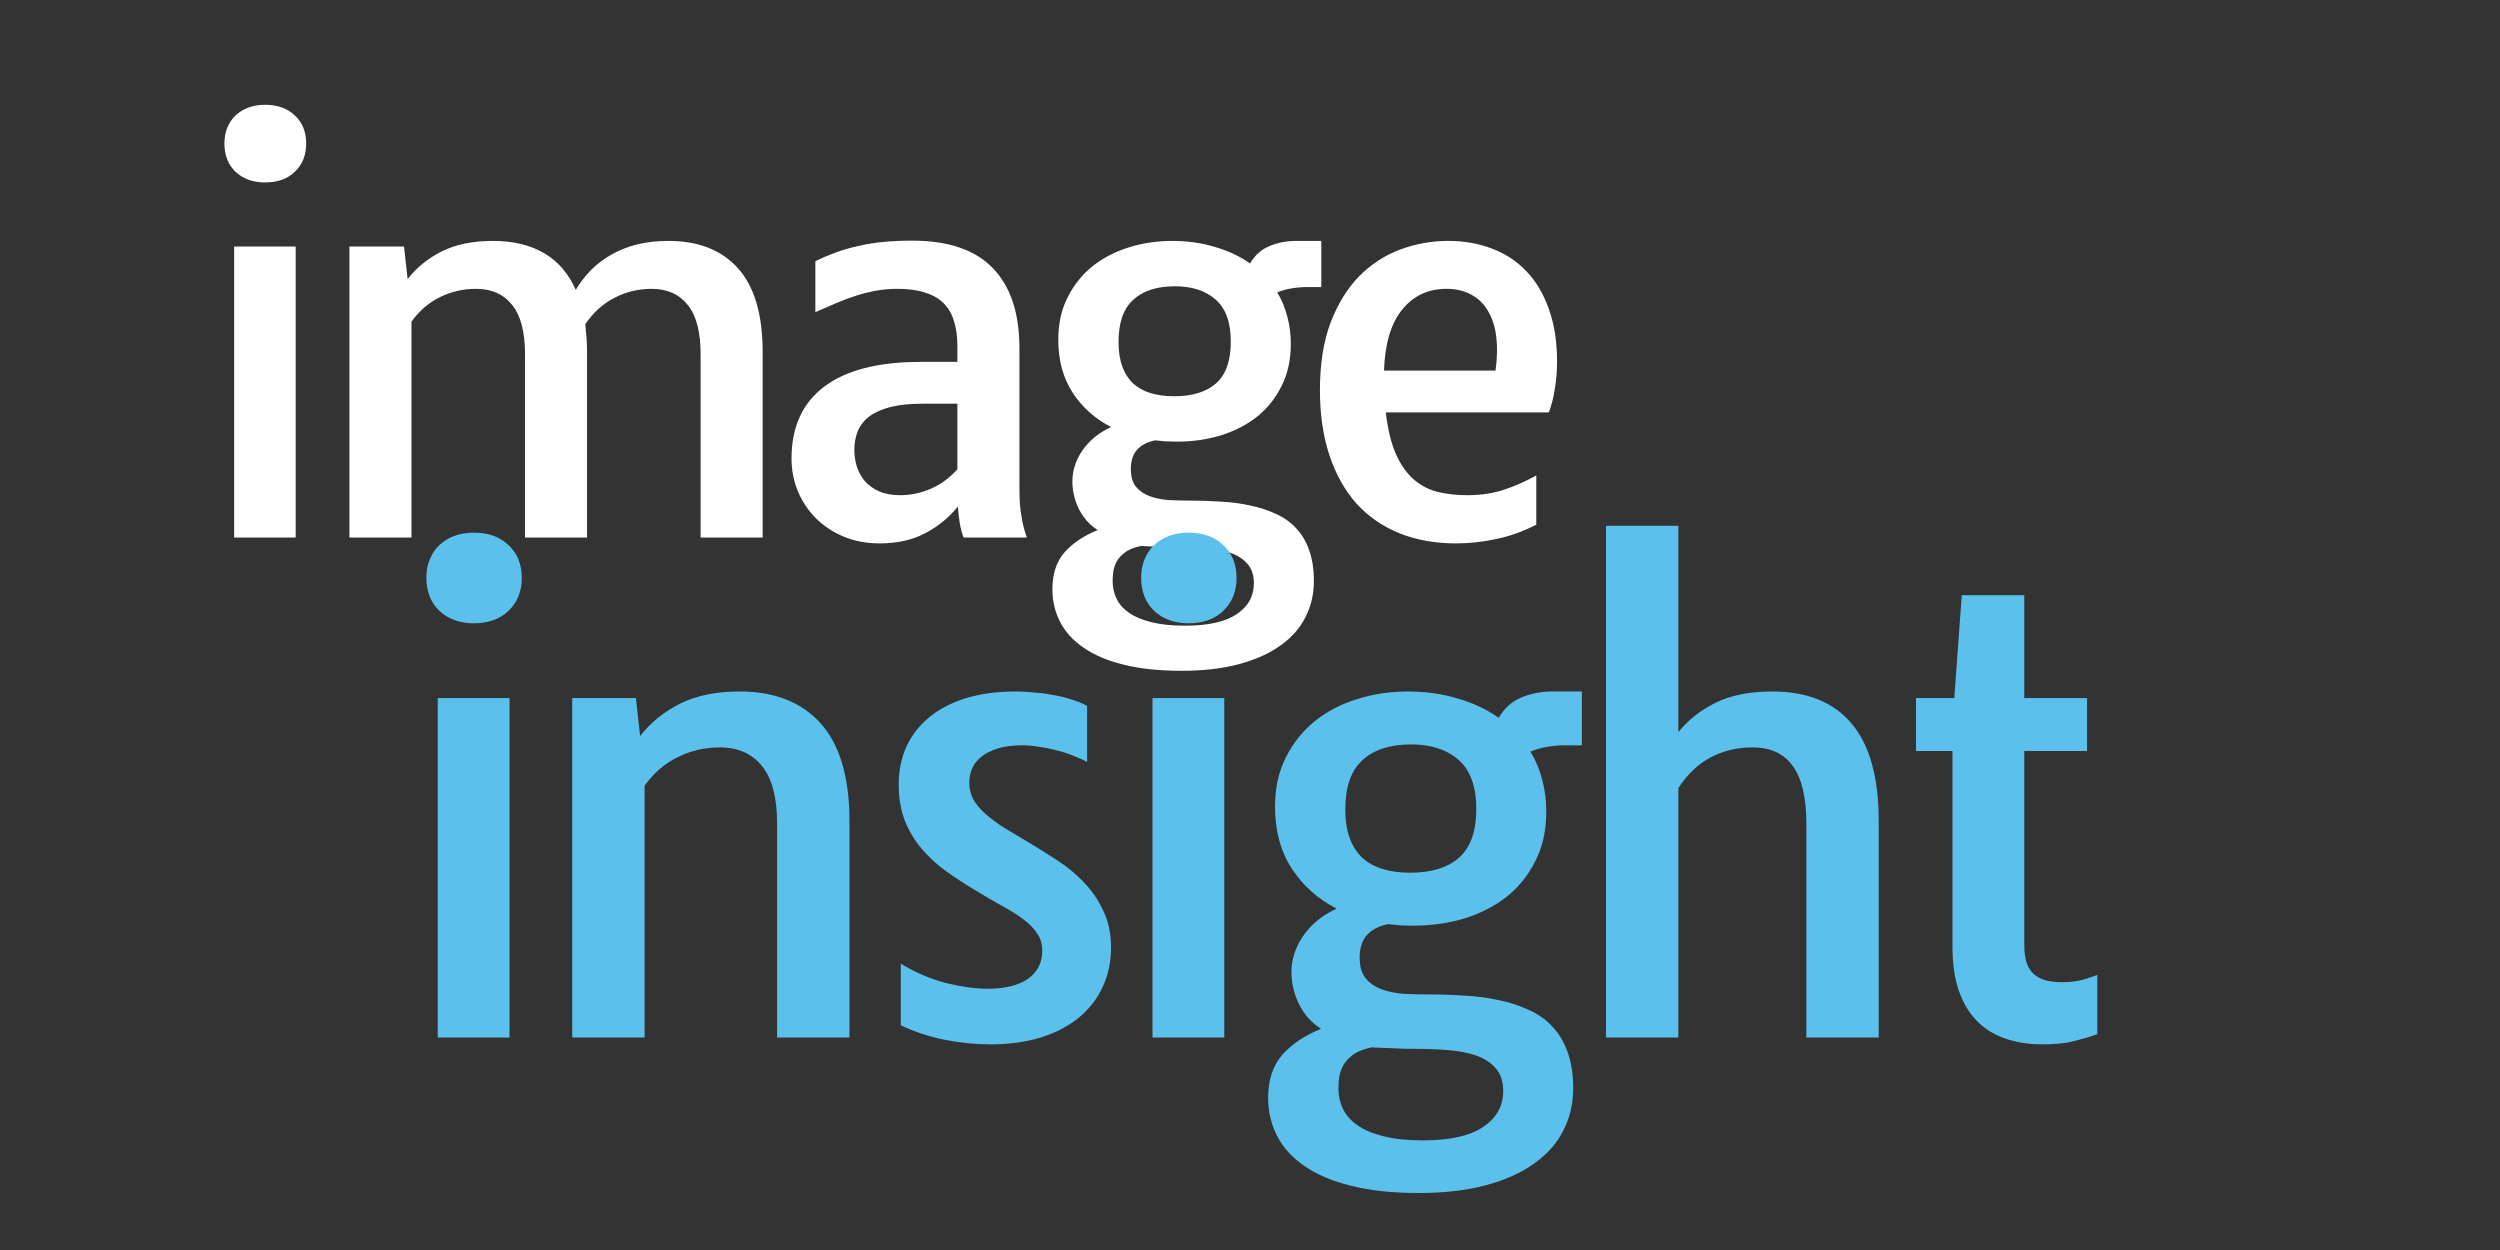
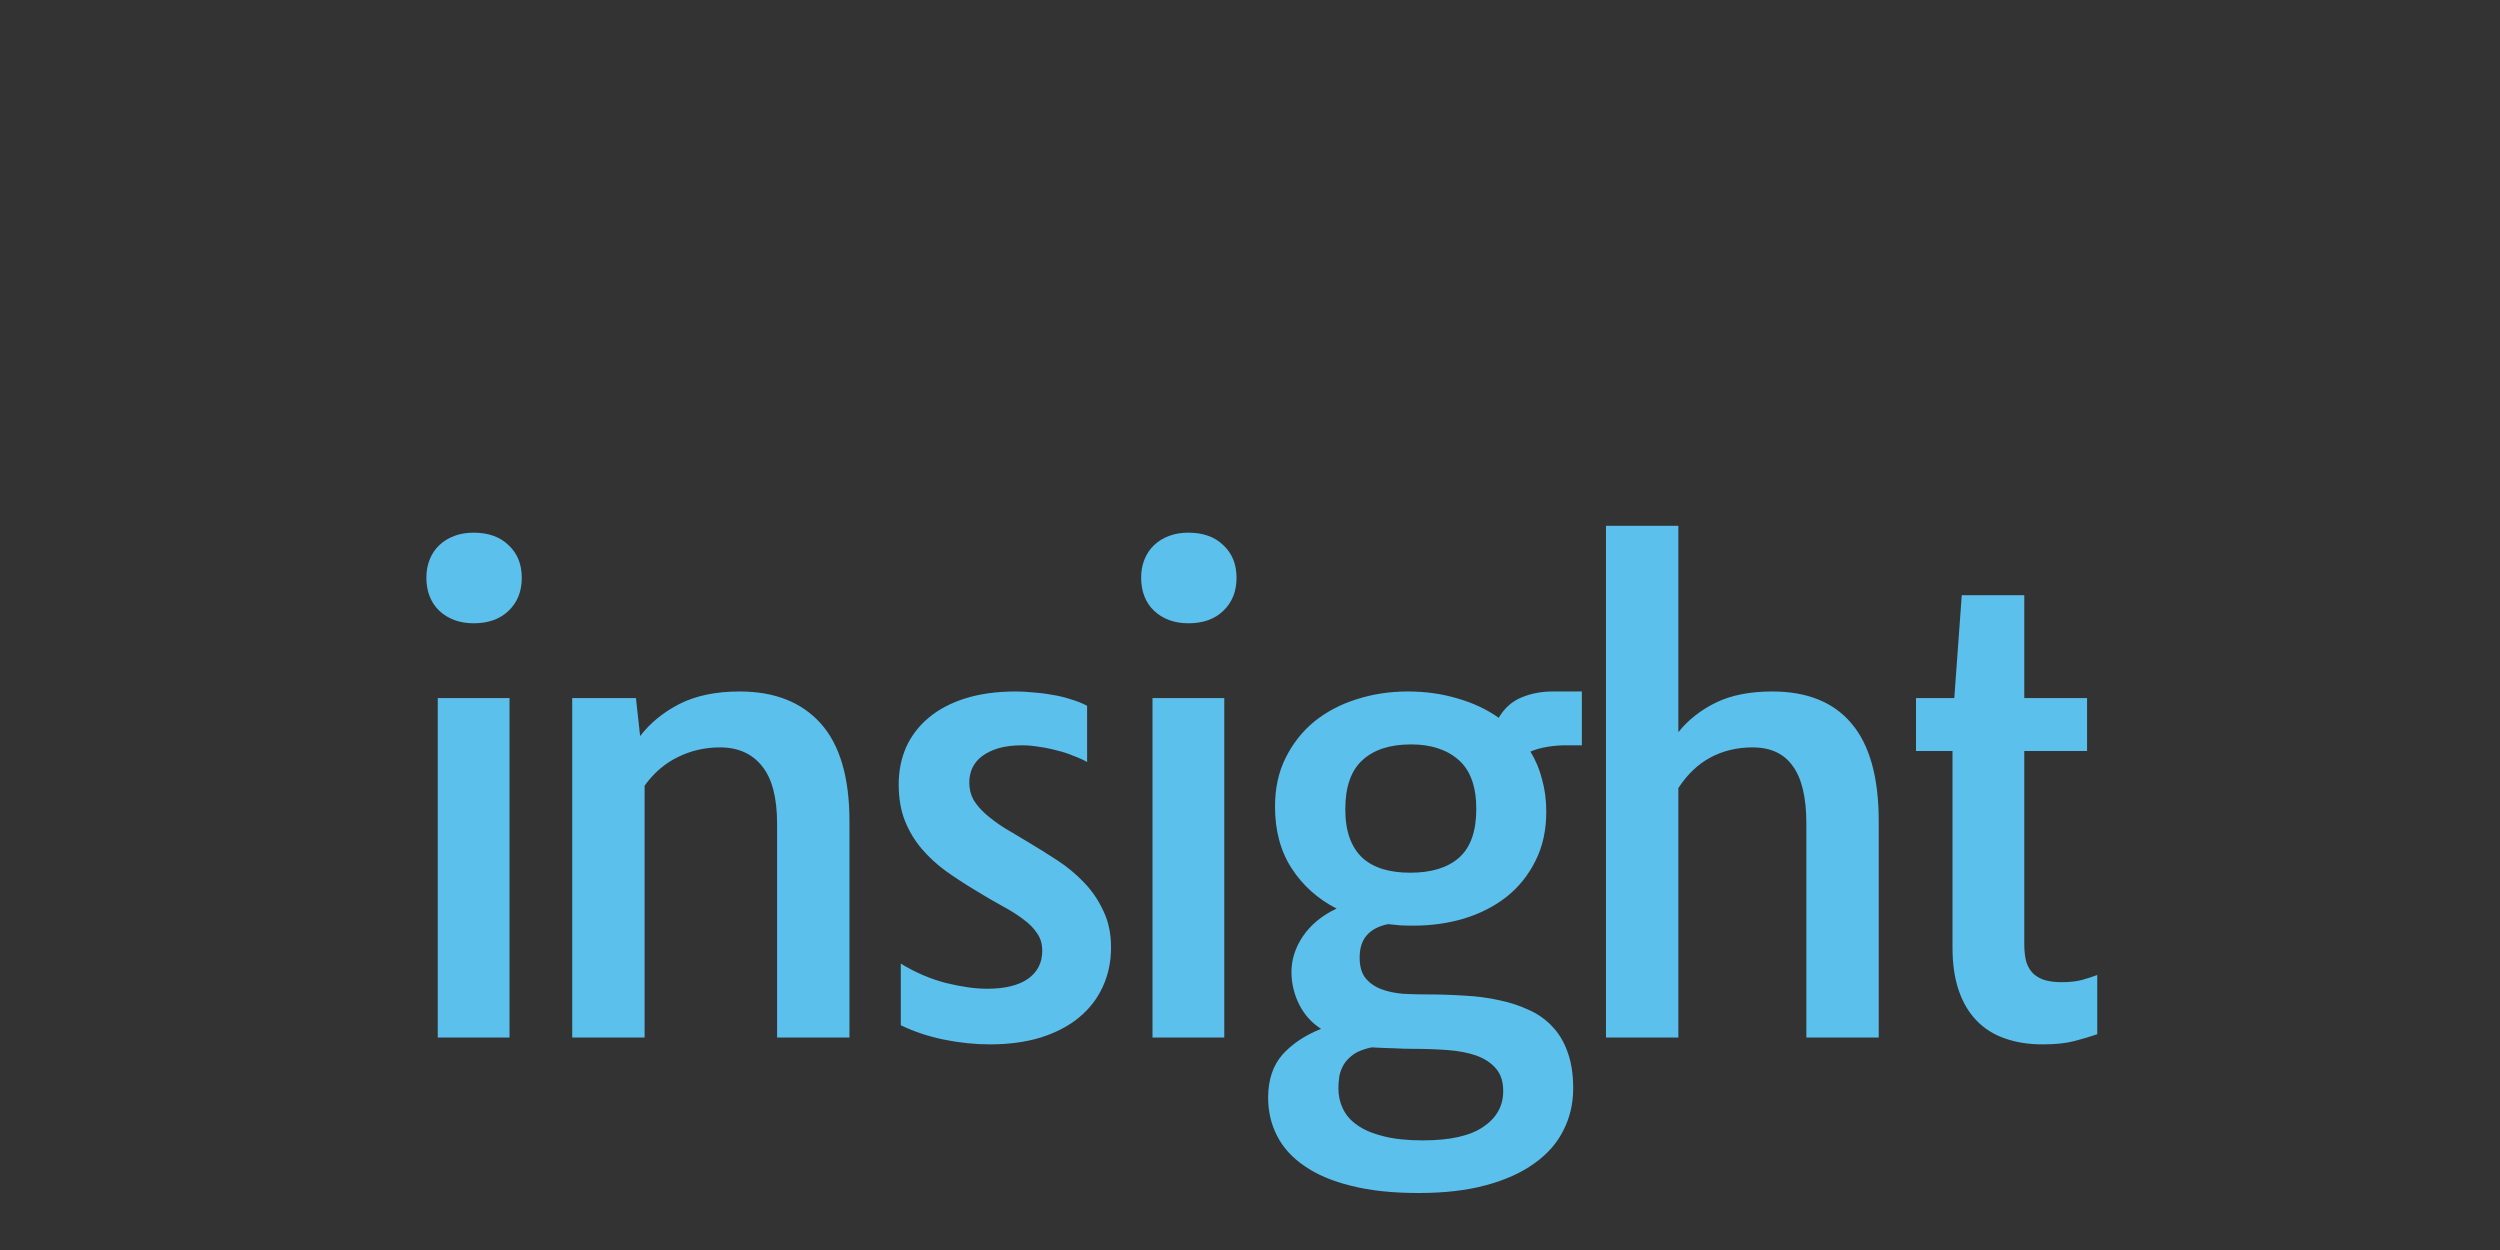
<svg xmlns="http://www.w3.org/2000/svg" width="200" height="100" viewBox="0 0 200 100" fill="none">
  <rect x="0" y="0" width="200" height="100" fill="#333333" stroke="none" />
-   <path d="M21.193 14.597C20.701 14.597 20.257 14.521 19.86 14.371C19.464 14.221 19.122 14.009 18.835 13.735C18.548 13.462 18.329 13.134 18.179 12.751C18.028 12.368 17.953 11.944 17.953 11.479C17.953 11.015 18.028 10.598 18.179 10.229C18.329 9.846 18.548 9.518 18.835 9.244C19.122 8.971 19.464 8.759 19.86 8.608C20.257 8.458 20.701 8.383 21.193 8.383C22.205 8.383 23.005 8.67 23.593 9.244C24.194 9.805 24.495 10.55 24.495 11.479C24.495 12.409 24.194 13.161 23.593 13.735C23.005 14.31 22.205 14.597 21.193 14.597ZM18.732 19.724H23.654V43H18.732V19.724ZM27.954 19.724H32.322L32.609 22.328C33.32 21.412 34.229 20.674 35.336 20.113C36.458 19.553 37.825 19.273 39.438 19.273C41.038 19.273 42.391 19.594 43.498 20.236C44.62 20.879 45.474 21.863 46.062 23.189C46.404 22.615 46.807 22.089 47.272 21.61C47.75 21.132 48.291 20.722 48.892 20.38C49.507 20.024 50.191 19.751 50.943 19.56C51.708 19.368 52.556 19.273 53.486 19.273C55.878 19.273 57.731 20.004 59.043 21.467C60.356 22.93 61.012 25.165 61.012 28.173V43H56.049V28.337C56.049 26.56 55.708 25.247 55.024 24.399C54.34 23.538 53.376 23.107 52.132 23.107C51.066 23.107 50.075 23.347 49.159 23.825C48.243 24.29 47.463 24.994 46.821 25.938C46.862 26.293 46.896 26.655 46.923 27.024C46.951 27.394 46.964 27.776 46.964 28.173V43H42.001V28.337C42.001 26.56 41.66 25.247 40.976 24.399C40.292 23.538 39.329 23.107 38.084 23.107C37.059 23.107 36.102 23.326 35.213 23.764C34.325 24.188 33.559 24.844 32.916 25.732V43H27.954V19.724ZM63.322 36.684C63.322 34.168 64.19 32.254 65.927 30.941C67.677 29.615 70.247 28.952 73.638 28.952H76.591V27.681C76.591 26.929 76.502 26.273 76.324 25.712C76.16 25.138 75.887 24.659 75.504 24.276C75.135 23.894 74.642 23.606 74.027 23.415C73.426 23.21 72.687 23.107 71.812 23.107C71.211 23.107 70.643 23.155 70.11 23.251C69.577 23.347 69.051 23.477 68.531 23.641C68.012 23.805 67.478 24.003 66.931 24.235C66.398 24.468 65.831 24.714 65.229 24.974V20.893C65.763 20.633 66.309 20.4 66.87 20.195C67.43 19.99 68.025 19.819 68.654 19.683C69.283 19.532 69.953 19.423 70.664 19.355C71.375 19.286 72.147 19.252 72.981 19.252C75.866 19.252 78.013 19.983 79.421 21.446C80.843 22.909 81.554 25.042 81.554 27.845V37.668C81.554 38.174 81.554 38.645 81.554 39.083C81.554 39.52 81.567 39.951 81.595 40.375C81.636 40.799 81.697 41.23 81.779 41.667C81.861 42.091 81.984 42.535 82.148 43H77.083C76.946 42.631 76.844 42.234 76.775 41.81C76.707 41.387 76.659 40.956 76.632 40.519C75.907 41.421 75.025 42.139 73.986 42.672C72.961 43.205 71.758 43.472 70.377 43.472C69.31 43.472 68.34 43.287 67.465 42.918C66.603 42.549 65.865 42.057 65.25 41.441C64.635 40.812 64.156 40.088 63.814 39.268C63.486 38.447 63.322 37.586 63.322 36.684ZM68.347 36.007C68.347 36.458 68.415 36.902 68.552 37.34C68.688 37.764 68.9 38.147 69.187 38.488C69.488 38.83 69.871 39.103 70.336 39.309C70.801 39.514 71.361 39.616 72.017 39.616C72.851 39.616 73.665 39.445 74.458 39.103C75.251 38.762 75.962 38.242 76.591 37.545V32.295H73.822C72.797 32.295 71.935 32.384 71.238 32.562C70.541 32.739 69.974 32.992 69.536 33.32C69.112 33.648 68.805 34.045 68.613 34.51C68.435 34.961 68.347 35.46 68.347 36.007ZM84.192 47.122C84.192 45.905 84.52 44.921 85.176 44.169C85.846 43.431 86.728 42.843 87.822 42.405C87.193 42.009 86.701 41.469 86.345 40.785C85.99 40.088 85.805 39.356 85.791 38.591C85.778 37.702 86.037 36.861 86.571 36.068C87.118 35.262 87.89 34.626 88.888 34.161C87.603 33.505 86.578 32.589 85.812 31.413C85.046 30.237 84.663 28.822 84.663 27.168C84.663 25.896 84.909 24.775 85.402 23.805C85.894 22.82 86.55 21.993 87.37 21.323C88.204 20.653 89.168 20.148 90.262 19.806C91.37 19.45 92.538 19.273 93.769 19.273C94.972 19.273 96.1 19.43 97.153 19.744C98.219 20.045 99.169 20.489 100.003 21.077C100.386 20.421 100.906 19.956 101.562 19.683C102.218 19.409 102.936 19.273 103.715 19.273H105.704V22.964H104.576C104.18 22.964 103.77 22.998 103.346 23.066C102.922 23.135 102.533 23.244 102.177 23.395C102.533 23.969 102.799 24.605 102.977 25.302C103.168 25.985 103.264 26.724 103.264 27.517C103.264 28.788 103.018 29.909 102.526 30.88C102.047 31.851 101.391 32.671 100.557 33.341C99.723 33.997 98.752 34.496 97.645 34.838C96.551 35.166 95.389 35.33 94.159 35.33C93.858 35.33 93.557 35.323 93.256 35.31C92.969 35.282 92.689 35.255 92.415 35.227C91.786 35.351 91.301 35.603 90.959 35.986C90.631 36.355 90.467 36.868 90.467 37.524C90.467 38.126 90.604 38.598 90.877 38.94C91.164 39.281 91.534 39.534 91.985 39.698C92.436 39.862 92.935 39.965 93.482 40.006C94.042 40.033 94.596 40.047 95.143 40.047C95.99 40.047 96.825 40.074 97.645 40.129C98.479 40.17 99.265 40.273 100.003 40.437C100.742 40.587 101.418 40.806 102.034 41.093C102.662 41.366 103.202 41.742 103.654 42.221C104.118 42.699 104.474 43.287 104.72 43.984C104.98 44.682 105.11 45.516 105.11 46.486C105.11 47.539 104.884 48.503 104.433 49.378C103.995 50.253 103.332 51.005 102.444 51.634C101.555 52.276 100.448 52.775 99.121 53.131C97.809 53.486 96.271 53.664 94.507 53.664C92.73 53.664 91.192 53.5 89.893 53.172C88.608 52.857 87.541 52.406 86.694 51.818C85.846 51.244 85.217 50.554 84.807 49.747C84.397 48.954 84.192 48.079 84.192 47.122ZM93.933 31.7C95.382 31.7 96.496 31.358 97.276 30.675C98.069 29.977 98.465 28.863 98.465 27.332C98.465 25.801 98.062 24.68 97.255 23.969C96.449 23.258 95.362 22.902 93.995 22.902C92.545 22.902 91.431 23.265 90.652 23.989C89.872 24.7 89.483 25.821 89.483 27.352C89.483 28.118 89.585 28.781 89.79 29.342C89.995 29.889 90.289 30.34 90.672 30.695C91.055 31.037 91.52 31.29 92.067 31.454C92.614 31.618 93.236 31.7 93.933 31.7ZM89.011 46.507C89.011 46.999 89.114 47.457 89.319 47.881C89.524 48.318 89.852 48.694 90.303 49.009C90.768 49.337 91.363 49.59 92.087 49.768C92.826 49.959 93.728 50.055 94.794 50.055C96.654 50.055 98.034 49.747 98.937 49.132C99.853 48.517 100.311 47.696 100.311 46.671C100.311 46.015 100.14 45.495 99.798 45.112C99.47 44.73 99.019 44.435 98.445 44.23C97.884 44.039 97.235 43.916 96.496 43.861C95.758 43.807 94.993 43.779 94.2 43.779C93.776 43.779 93.297 43.766 92.764 43.738C92.245 43.725 91.752 43.704 91.287 43.677C90.768 43.786 90.358 43.943 90.057 44.148C89.756 44.367 89.531 44.6 89.38 44.846C89.23 45.105 89.127 45.379 89.073 45.666C89.032 45.953 89.011 46.233 89.011 46.507ZM105.594 31.208C105.594 29.13 105.875 27.339 106.435 25.835C107.01 24.331 107.768 23.094 108.712 22.123C109.669 21.152 110.762 20.435 111.993 19.97C113.237 19.505 114.529 19.273 115.869 19.273C117.127 19.273 118.289 19.477 119.355 19.888C120.422 20.284 121.338 20.886 122.103 21.692C122.883 22.499 123.484 23.511 123.908 24.727C124.345 25.931 124.564 27.332 124.564 28.932C124.564 29.643 124.51 30.34 124.4 31.023C124.304 31.707 124.14 32.363 123.908 32.992H110.865C111.029 34.4 111.309 35.535 111.706 36.397C112.102 37.258 112.588 37.928 113.162 38.406C113.736 38.885 114.379 39.206 115.09 39.37C115.801 39.534 116.559 39.616 117.366 39.616C118.446 39.616 119.424 39.473 120.299 39.185C121.174 38.898 122.042 38.516 122.903 38.037V41.975C121.837 42.522 120.763 42.904 119.683 43.123C118.617 43.355 117.551 43.472 116.484 43.472C114.802 43.472 113.285 43.198 111.931 42.651C110.592 42.105 109.45 41.312 108.507 40.273C107.577 39.22 106.859 37.935 106.353 36.417C105.847 34.886 105.594 33.149 105.594 31.208ZM119.642 29.649C119.779 28.665 119.8 27.77 119.704 26.963C119.608 26.156 119.389 25.466 119.048 24.892C118.719 24.317 118.275 23.88 117.715 23.579C117.154 23.265 116.484 23.107 115.705 23.107C114.242 23.107 113.059 23.668 112.157 24.789C111.268 25.896 110.79 27.517 110.721 29.649H119.642Z" fill="white" />
  <path d="M37.891 49.863C37.316 49.863 36.798 49.775 36.335 49.6C35.873 49.424 35.474 49.177 35.139 48.858C34.804 48.539 34.549 48.156 34.373 47.709C34.198 47.263 34.11 46.768 34.11 46.226C34.11 45.684 34.198 45.197 34.373 44.767C34.549 44.32 34.804 43.937 35.139 43.618C35.474 43.299 35.873 43.052 36.335 42.877C36.798 42.701 37.316 42.613 37.891 42.613C39.071 42.613 40.004 42.948 40.69 43.618C41.392 44.272 41.743 45.141 41.743 46.226C41.743 47.311 41.392 48.188 40.69 48.858C40.004 49.528 39.071 49.863 37.891 49.863ZM35.02 55.844H40.762V83H35.02V55.844ZM45.778 55.844H50.874L51.209 58.883C52.038 57.814 53.099 56.953 54.391 56.299C55.699 55.645 57.294 55.318 59.176 55.318C61.967 55.318 64.129 56.171 65.66 57.878C67.191 59.585 67.957 62.193 67.957 65.702V83H62.167V65.893C62.167 63.819 61.768 62.288 60.97 61.299C60.173 60.294 59.048 59.792 57.597 59.792C56.401 59.792 55.284 60.047 54.247 60.558C53.21 61.052 52.317 61.818 51.568 62.855V83H45.778V55.844ZM72.063 77.09C73.244 77.808 74.456 78.326 75.7 78.645C76.944 78.949 78.037 79.1 78.978 79.1C80.382 79.1 81.466 78.837 82.232 78.311C82.997 77.768 83.38 77.019 83.38 76.061C83.38 75.519 83.245 75.057 82.974 74.674C82.718 74.275 82.351 73.9 81.873 73.549C81.394 73.183 80.812 72.816 80.126 72.449C79.456 72.082 78.707 71.643 77.877 71.133C77.112 70.67 76.37 70.184 75.652 69.673C74.934 69.147 74.296 68.557 73.738 67.903C73.18 67.249 72.733 66.507 72.398 65.678C72.063 64.832 71.896 63.859 71.896 62.759C71.896 61.674 72.095 60.677 72.494 59.768C72.909 58.859 73.507 58.077 74.288 57.423C75.086 56.753 76.067 56.235 77.231 55.868C78.412 55.501 79.759 55.318 81.275 55.318C81.674 55.318 82.12 55.342 82.615 55.39C83.125 55.422 83.635 55.485 84.146 55.581C84.672 55.661 85.175 55.78 85.653 55.94C86.148 56.084 86.586 56.259 86.969 56.466V60.964C86.666 60.789 86.299 60.621 85.868 60.462C85.454 60.286 85.007 60.143 84.529 60.031C84.066 59.904 83.596 59.808 83.117 59.744C82.638 59.664 82.192 59.624 81.777 59.624C81.043 59.624 80.405 59.704 79.863 59.864C79.337 60.023 78.898 60.239 78.547 60.51C78.212 60.765 77.957 61.076 77.782 61.443C77.622 61.81 77.542 62.193 77.542 62.591C77.542 63.102 77.654 63.564 77.877 63.979C78.117 64.378 78.444 64.761 78.858 65.127C79.273 65.494 79.767 65.861 80.342 66.228C80.932 66.579 81.586 66.97 82.303 67.4C83.053 67.847 83.819 68.326 84.6 68.836C85.382 69.346 86.084 69.928 86.706 70.582C87.344 71.237 87.862 71.994 88.261 72.856C88.676 73.701 88.883 74.682 88.883 75.798C88.883 76.947 88.66 77.999 88.213 78.957C87.782 79.898 87.153 80.711 86.323 81.397C85.494 82.083 84.473 82.617 83.261 83C82.064 83.367 80.709 83.55 79.193 83.55C77.997 83.55 76.769 83.423 75.509 83.168C74.264 82.912 73.116 82.529 72.063 82.019V77.09ZM95.071 49.863C94.497 49.863 93.979 49.775 93.516 49.6C93.053 49.424 92.655 49.177 92.32 48.858C91.985 48.539 91.73 48.156 91.554 47.709C91.379 47.263 91.291 46.768 91.291 46.226C91.291 45.684 91.379 45.197 91.554 44.767C91.73 44.32 91.985 43.937 92.32 43.618C92.655 43.299 93.053 43.052 93.516 42.877C93.979 42.701 94.497 42.613 95.071 42.613C96.252 42.613 97.185 42.948 97.871 43.618C98.572 44.272 98.923 45.141 98.923 46.226C98.923 47.311 98.572 48.188 97.871 48.858C97.185 49.528 96.252 49.863 95.071 49.863ZM92.2 55.844H97.942V83H92.2V55.844ZM101.451 87.809C101.451 86.389 101.834 85.241 102.599 84.364C103.381 83.502 104.41 82.817 105.686 82.306C104.952 81.844 104.378 81.213 103.963 80.416C103.548 79.603 103.333 78.749 103.317 77.856C103.301 76.819 103.604 75.838 104.226 74.913C104.864 73.972 105.765 73.23 106.93 72.688C105.431 71.922 104.234 70.854 103.341 69.482C102.448 68.11 102.001 66.459 102.001 64.529C102.001 63.046 102.288 61.738 102.862 60.605C103.437 59.457 104.202 58.492 105.159 57.71C106.132 56.929 107.257 56.339 108.533 55.94C109.825 55.525 111.189 55.318 112.624 55.318C114.028 55.318 115.344 55.501 116.572 55.868C117.816 56.219 118.925 56.737 119.898 57.423C120.344 56.658 120.95 56.115 121.716 55.796C122.482 55.477 123.319 55.318 124.228 55.318H126.549V59.624H125.233C124.771 59.624 124.292 59.664 123.798 59.744C123.303 59.824 122.848 59.952 122.434 60.127C122.848 60.797 123.16 61.539 123.367 62.352C123.59 63.15 123.702 64.011 123.702 64.936C123.702 66.419 123.415 67.727 122.841 68.86C122.282 69.992 121.517 70.949 120.544 71.731C119.571 72.497 118.438 73.079 117.146 73.478C115.87 73.86 114.514 74.052 113.079 74.052C112.728 74.052 112.377 74.044 112.026 74.028C111.691 73.996 111.364 73.964 111.045 73.932C110.311 74.076 109.745 74.371 109.346 74.817C108.964 75.248 108.772 75.846 108.772 76.612C108.772 77.314 108.932 77.864 109.251 78.263C109.586 78.662 110.016 78.957 110.543 79.148C111.069 79.339 111.651 79.459 112.289 79.507C112.943 79.539 113.589 79.555 114.227 79.555C115.216 79.555 116.189 79.587 117.146 79.65C118.119 79.698 119.036 79.818 119.898 80.009C120.759 80.185 121.549 80.44 122.266 80.775C123 81.094 123.63 81.533 124.156 82.091C124.699 82.649 125.113 83.335 125.401 84.148C125.704 84.962 125.855 85.935 125.855 87.067C125.855 88.296 125.592 89.42 125.066 90.441C124.555 91.462 123.782 92.339 122.745 93.073C121.708 93.822 120.416 94.405 118.869 94.819C117.338 95.234 115.543 95.441 113.486 95.441C111.412 95.441 109.618 95.25 108.102 94.867C106.603 94.5 105.359 93.974 104.37 93.288C103.381 92.618 102.647 91.813 102.169 90.872C101.69 89.947 101.451 88.926 101.451 87.809ZM112.816 69.817C114.506 69.817 115.806 69.418 116.716 68.621C117.641 67.807 118.103 66.507 118.103 64.721C118.103 62.934 117.633 61.626 116.692 60.797C115.751 59.967 114.482 59.553 112.887 59.553C111.197 59.553 109.897 59.975 108.987 60.821C108.078 61.65 107.624 62.958 107.624 64.745C107.624 65.638 107.743 66.412 107.983 67.065C108.222 67.704 108.565 68.23 109.011 68.644C109.458 69.043 110 69.338 110.638 69.53C111.276 69.721 112.002 69.817 112.816 69.817ZM107.073 87.091C107.073 87.665 107.193 88.2 107.432 88.694C107.672 89.205 108.054 89.643 108.581 90.01C109.123 90.393 109.817 90.688 110.662 90.895C111.524 91.119 112.576 91.231 113.82 91.231C115.99 91.231 117.601 90.872 118.653 90.154C119.722 89.436 120.257 88.479 120.257 87.283C120.257 86.517 120.057 85.911 119.658 85.464C119.276 85.018 118.749 84.675 118.079 84.436C117.425 84.212 116.668 84.069 115.806 84.005C114.945 83.941 114.052 83.909 113.127 83.909C112.632 83.909 112.074 83.893 111.452 83.861C110.846 83.845 110.271 83.822 109.729 83.79C109.123 83.917 108.645 84.101 108.294 84.34C107.943 84.595 107.68 84.866 107.504 85.153C107.329 85.456 107.209 85.775 107.145 86.11C107.097 86.445 107.073 86.772 107.073 87.091ZM128.478 42.063H134.268V58.572C135.066 57.583 136.071 56.793 137.283 56.203C138.495 55.613 139.995 55.318 141.781 55.318C144.572 55.318 146.686 56.171 148.121 57.878C149.573 59.585 150.299 62.193 150.299 65.702V83H144.509V65.893C144.509 63.819 144.15 62.288 143.432 61.299C142.73 60.294 141.654 59.792 140.202 59.792C138.958 59.792 137.833 60.063 136.828 60.605C135.84 61.132 134.986 61.945 134.268 63.046V83H128.478V42.063ZM156.2 60.079H153.281V55.844H156.343L156.941 47.614H161.942V55.844H166.966V60.079H161.942V75.535C161.942 76.141 162.006 76.644 162.133 77.043C162.277 77.425 162.476 77.728 162.731 77.952C163.003 78.175 163.314 78.335 163.665 78.43C164.031 78.526 164.446 78.574 164.909 78.574C165.595 78.574 166.161 78.51 166.607 78.382C167.054 78.255 167.445 78.127 167.78 77.999V82.737C167.237 82.928 166.623 83.112 165.938 83.287C165.268 83.463 164.422 83.55 163.401 83.55C162.285 83.55 161.28 83.391 160.387 83.072C159.509 82.769 158.76 82.298 158.138 81.66C157.516 81.022 157.037 80.217 156.702 79.244C156.367 78.271 156.2 77.122 156.2 75.798V60.079Z" fill="#5BC0EB" />
</svg>